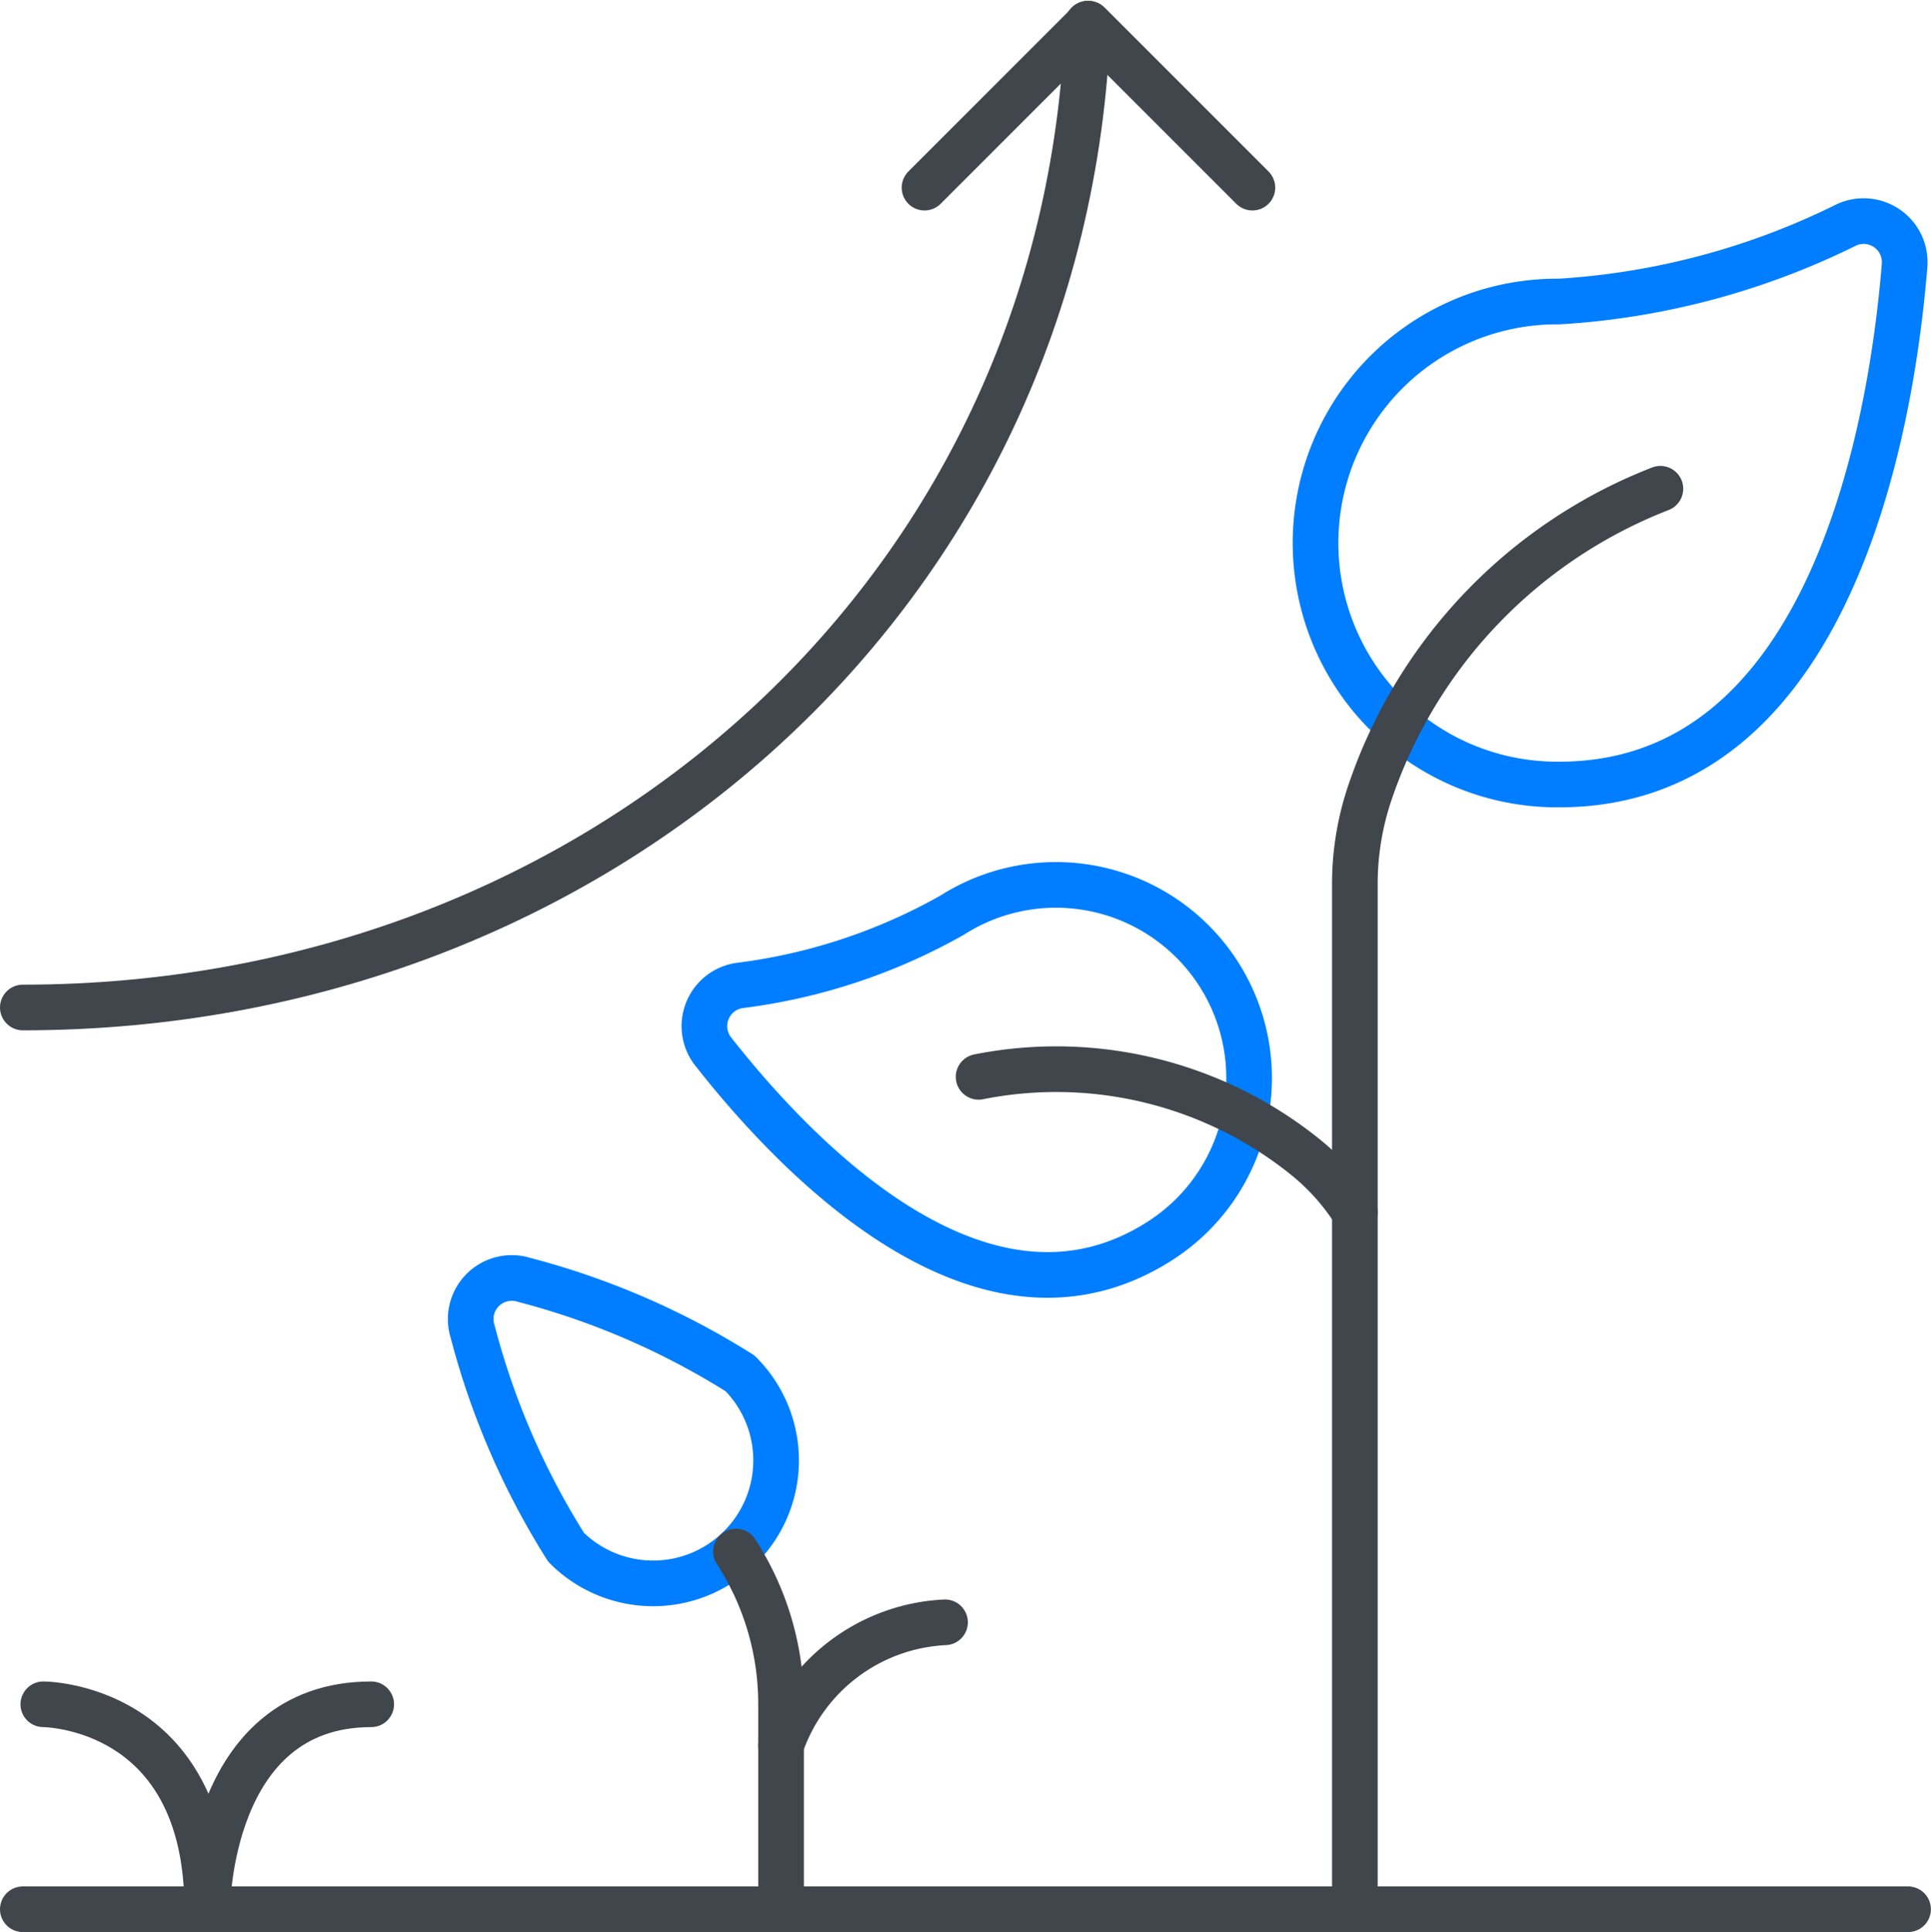
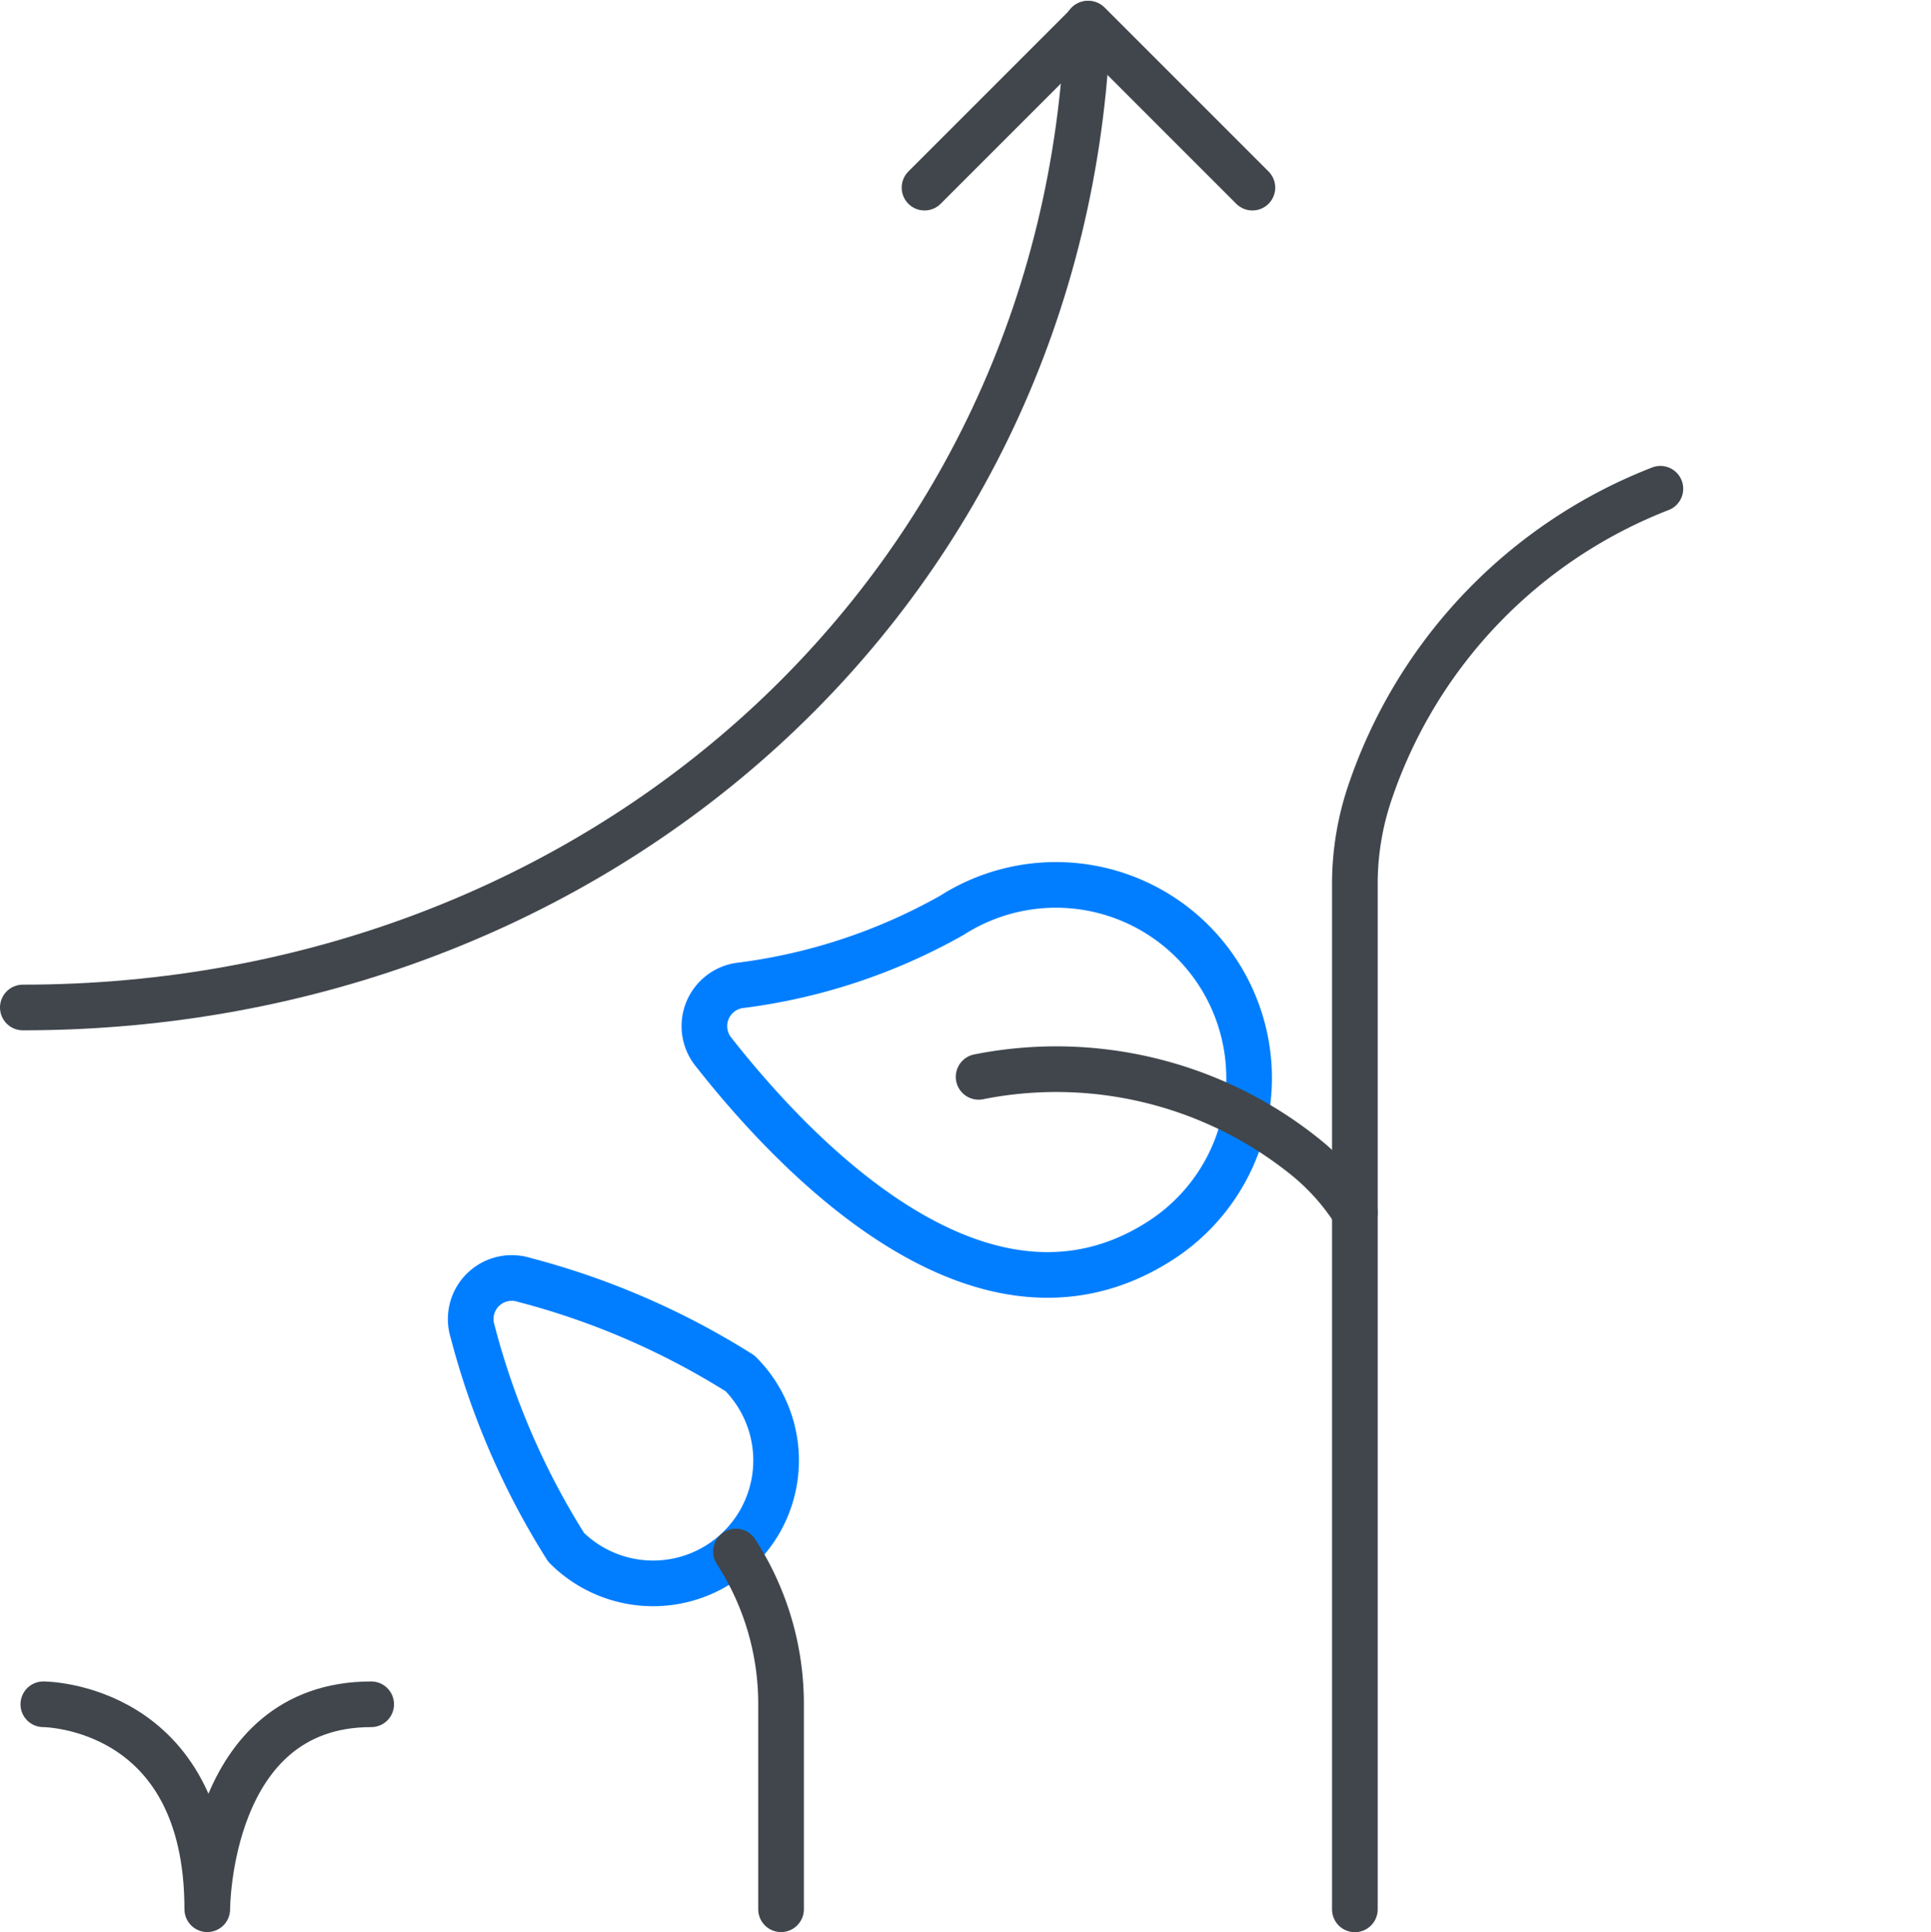
<svg xmlns="http://www.w3.org/2000/svg" width="84.605" height="84.642" viewBox="0 0 84.605 84.642">
  <g id="Groupe_770" data-name="Groupe 770" transform="translate(-1.5 -1.463)">
    <path id="Tracé_1108" data-name="Tracé 1108" d="M49.157,2.5C48.213,27.454,27.684,45.6,2.5,45.6" fill="none" stroke="#40464c" stroke-linecap="round" stroke-linejoin="round" stroke-width="2" />
    <path id="Tracé_1109" data-name="Tracé 1109" d="M57.5,9.683,64.683,2.5l7.183,7.183" transform="translate(-15.493)" fill="none" stroke="#40464c" stroke-linecap="round" stroke-linejoin="round" stroke-width="2" />
-     <path id="Tracé_1110" data-name="Tracé 1110" d="M104.66,14.7a1.8,1.8,0,0,1,2.539,1.8c-.564,6.889-3.168,22.72-15.124,22.72a10.58,10.58,0,1,1,0-21.159A32.758,32.758,0,0,0,104.66,14.7Z" transform="translate(-22.253 -3.389)" fill="none" stroke="#007eff" stroke-linecap="round" stroke-linejoin="round" stroke-width="2" />
    <path id="Tracé_1111" data-name="Tracé 1111" d="M97.136,30.865A21.743,21.743,0,0,0,84.436,44.1,12.466,12.466,0,0,0,83.75,48.2V93.1" transform="translate(-22.888 -7.99)" fill="none" stroke="#40464c" stroke-linecap="round" stroke-linejoin="round" stroke-width="2" />
-     <path id="Tracé_1112" data-name="Tracé 1112" d="M2.5,117.5H85.1" transform="translate(0 -32.395)" fill="none" stroke="#40464c" stroke-linecap="round" stroke-linejoin="round" stroke-width="2" />
    <path id="Tracé_1113" data-name="Tracé 1113" d="M3.75,105s7.183,0,7.183,8.979c0,0,0-8.979,7.183-8.979" transform="translate(-0.352 -28.874)" fill="none" stroke="#40464c" stroke-linecap="round" stroke-linejoin="round" stroke-width="2" />
-     <path id="Tracé_1114" data-name="Tracé 1114" d="M48.75,105.387A8.006,8.006,0,0,1,55.933,100" transform="translate(-13.028 -27.465)" fill="none" stroke="#40464c" stroke-linecap="round" stroke-linejoin="round" stroke-width="2" />
    <path id="Tracé_1115" data-name="Tracé 1115" d="M41.621,83.18A5.388,5.388,0,0,1,34,90.8a33.563,33.563,0,0,1-4.1-9.464,1.8,1.8,0,0,1,2.255-2.255A33.674,33.674,0,0,1,41.621,83.18Z" transform="translate(-7.695 -21.549)" fill="none" stroke="#007eff" stroke-linecap="round" stroke-linejoin="round" stroke-width="2" />
    <path id="Tracé_1116" data-name="Tracé 1116" d="M46,95.685a12.261,12.261,0,0,1,1.975,6.691v8.979" transform="translate(-12.254 -26.25)" fill="none" stroke="#40464c" stroke-linecap="round" stroke-linejoin="round" stroke-width="2" />
    <path id="Tracé_1117" data-name="Tracé 1117" d="M45.589,59.436a1.8,1.8,0,0,0-1.146,2.873c3.592,4.579,11.813,13.289,19.581,8.318a8.463,8.463,0,1,0-9.1-14.273A25.3,25.3,0,0,1,45.589,59.436Z" transform="translate(-11.709 -14.797)" fill="none" stroke="#007eff" stroke-linecap="round" stroke-linejoin="round" stroke-width="2" />
    <path id="Tracé_1118" data-name="Tracé 1118" d="M60.8,66.6a17.408,17.408,0,0,1,14.258,3.466,10.024,10.024,0,0,1,2.227,2.475" transform="translate(-16.423 -17.962)" fill="none" stroke="#40464c" stroke-linecap="round" stroke-linejoin="round" stroke-width="2" />
  </g>
</svg>